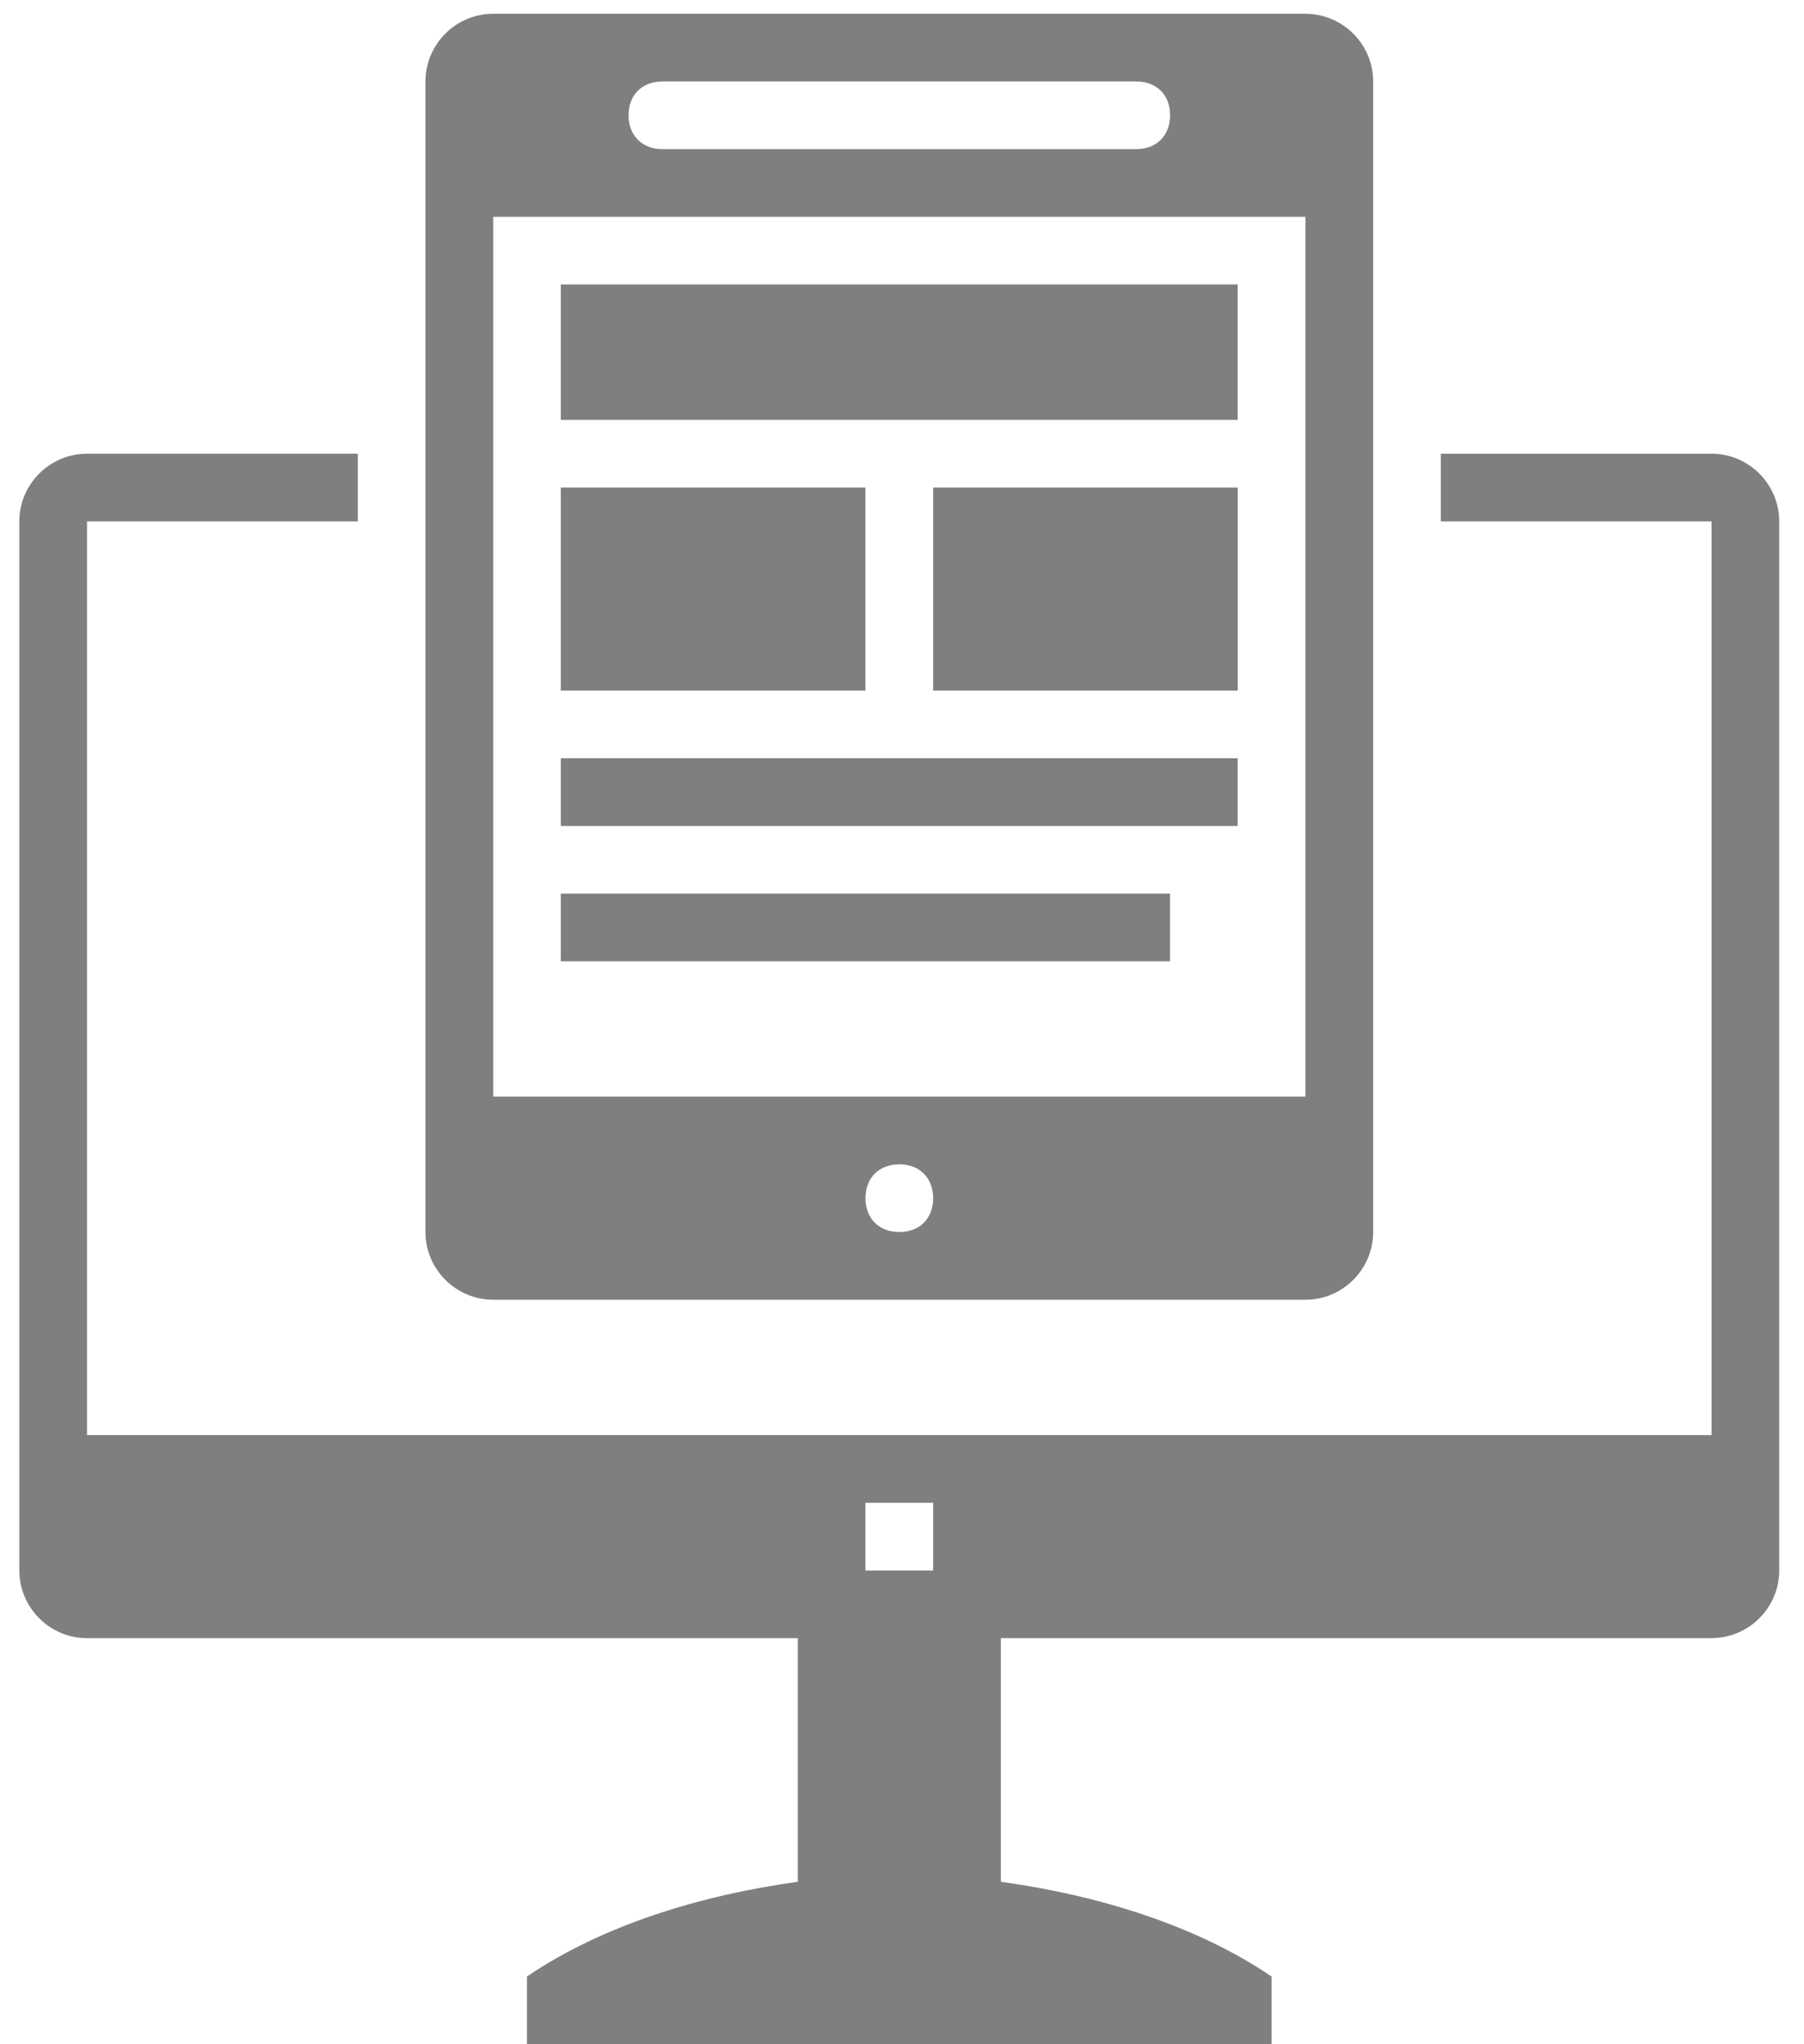
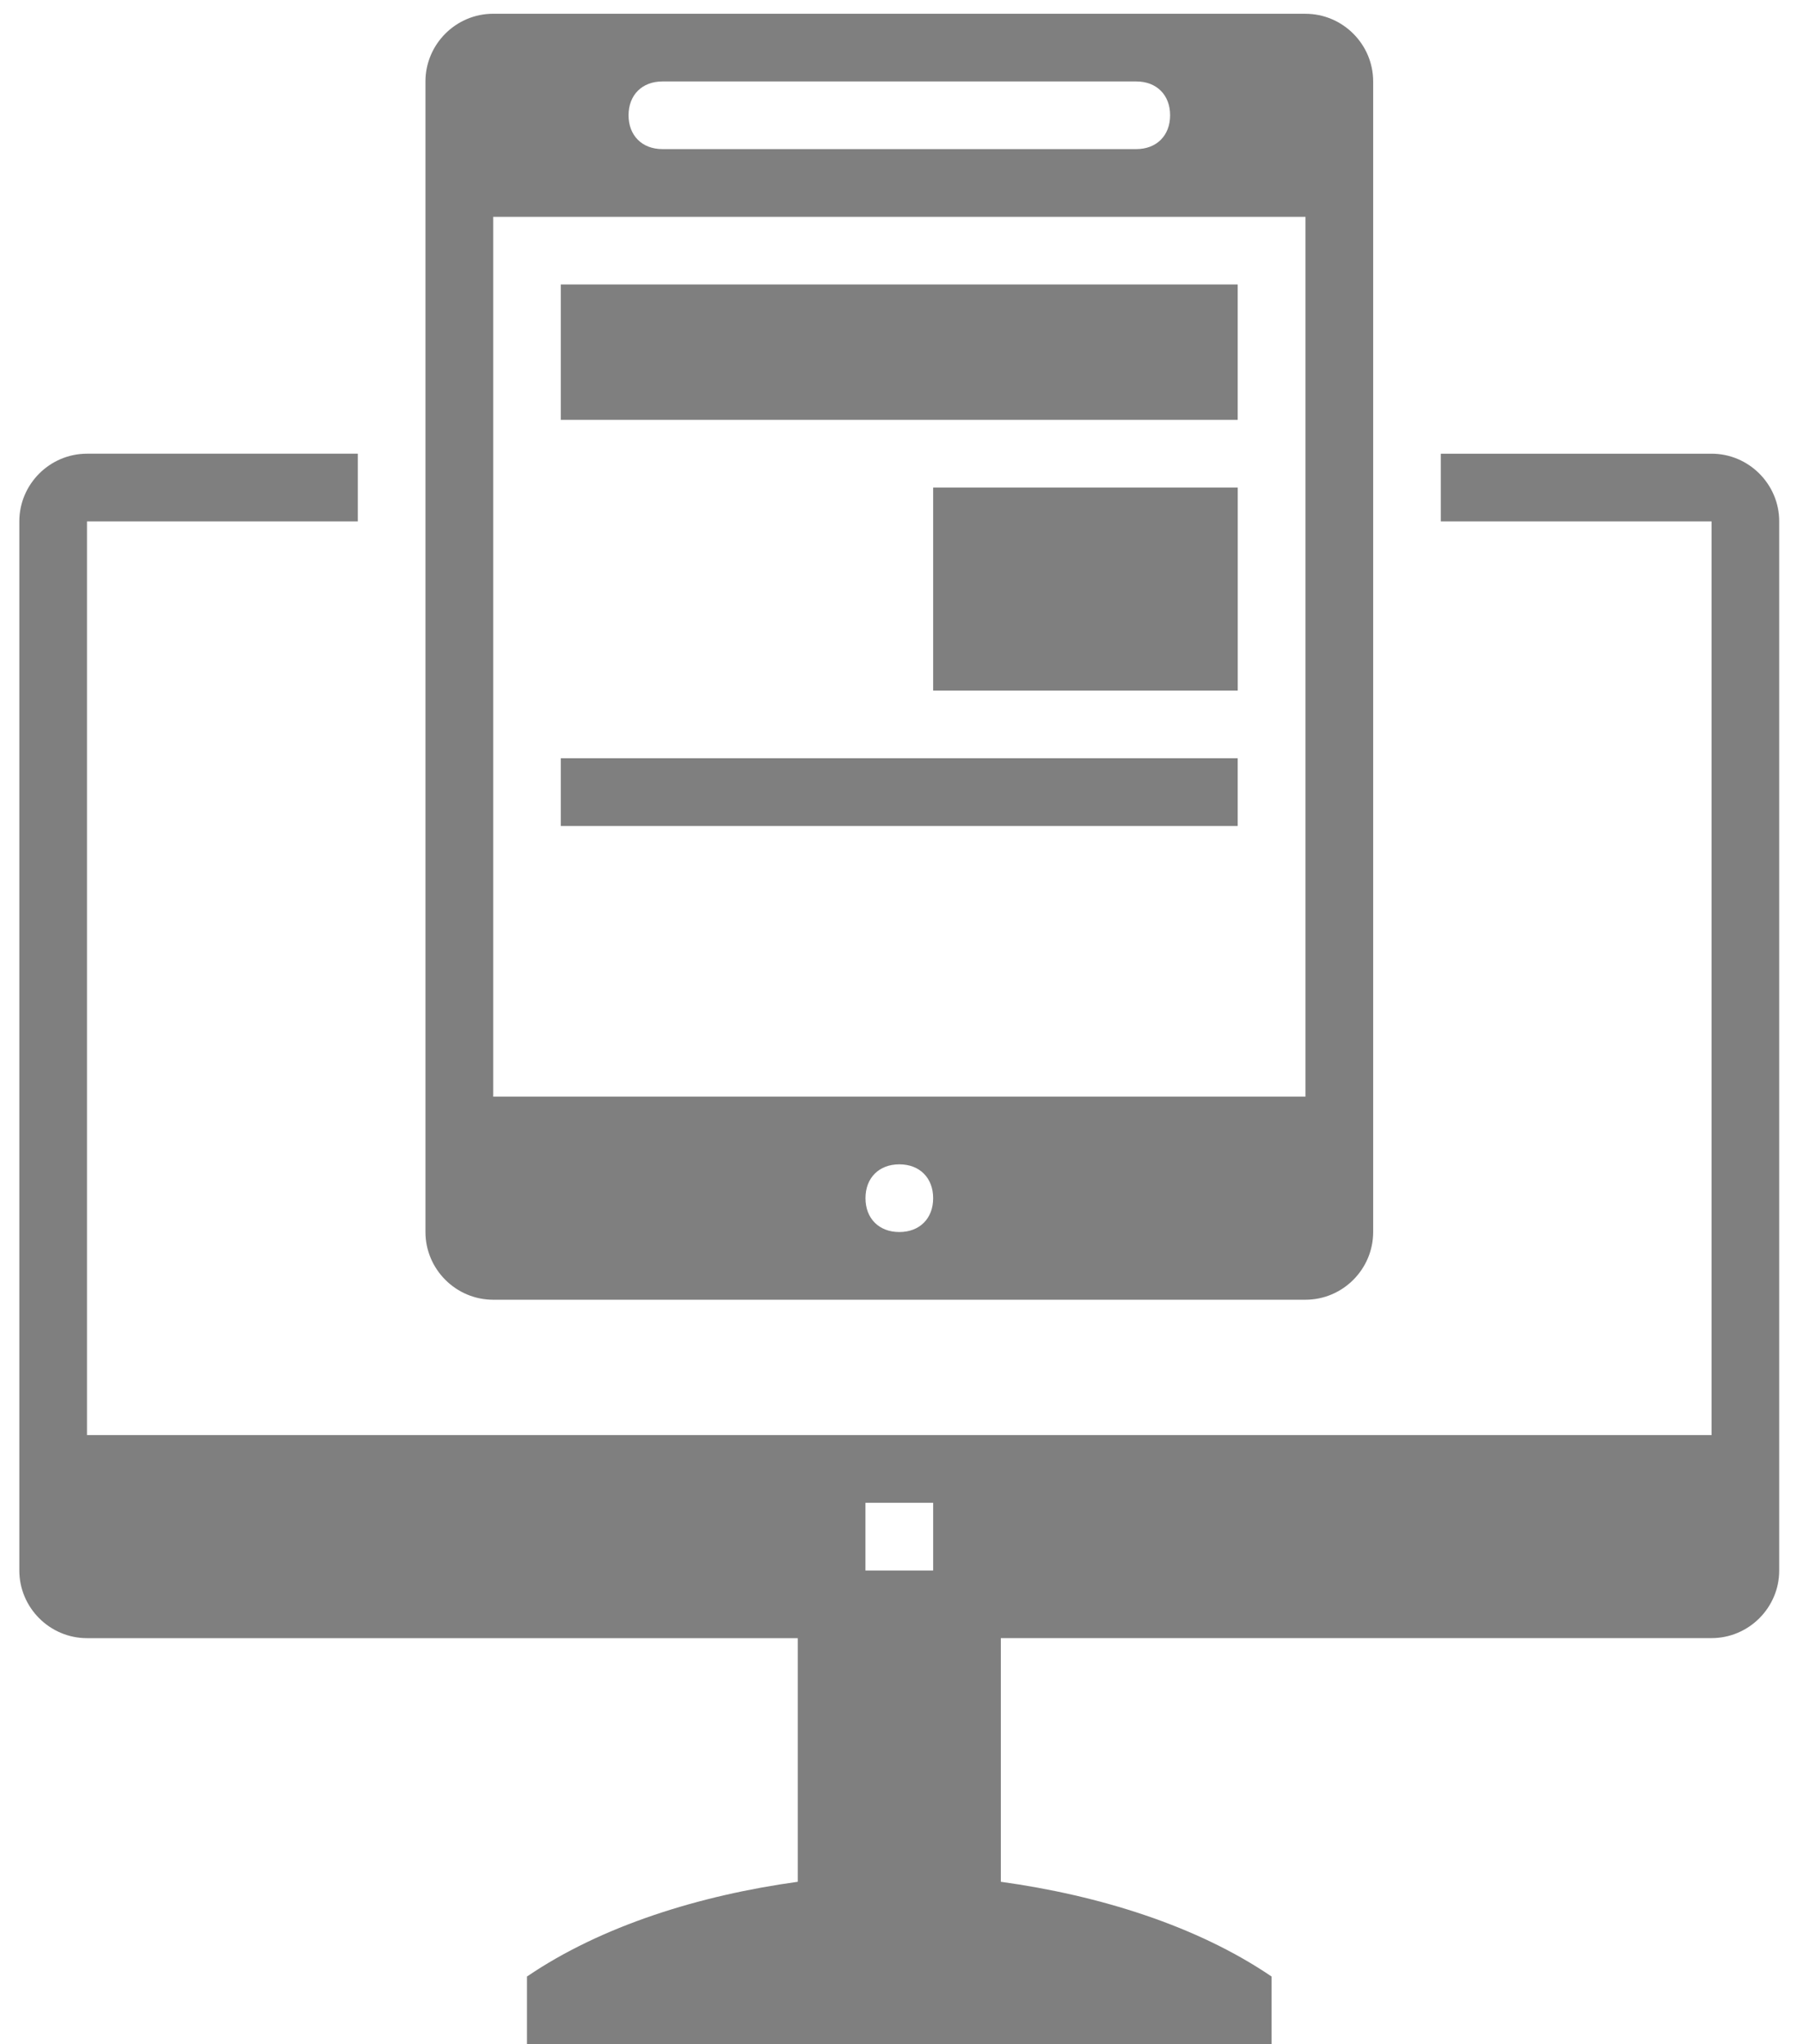
<svg xmlns="http://www.w3.org/2000/svg" width="45" height="51" viewBox="0 0 45 51" fill="none">
  <g opacity="0.5">
    <path d="M42.694 11.32H35.94V13.008H42.694V35.803L2.17 35.803V13.008H8.925V11.319H2.17C1.242 11.319 0.482 12.079 0.482 13.008V39.18C0.482 40.109 1.242 40.869 2.17 40.869H19.9V46.947C17.451 47.285 15.003 48.045 13.145 49.311V51H31.719V49.311C29.861 48.045 27.413 47.285 24.965 46.947V40.868H42.694C43.622 40.868 44.382 40.109 44.382 39.18V13.008C44.382 12.079 43.622 11.319 42.694 11.319L42.694 11.32ZM21.588 37.492H23.277V39.181H21.588V37.492Z" fill="black" />
    <path d="M32.564 0.343H12.302C11.373 0.343 10.613 1.103 10.613 2.032V30.737C10.613 31.666 11.373 32.426 12.302 32.426H32.564C33.493 32.426 34.253 31.666 34.253 30.737V2.032C34.253 1.104 33.493 0.344 32.564 0.344V0.343ZM16.524 2.032H28.344C28.851 2.032 29.188 2.369 29.188 2.876C29.188 3.382 28.85 3.72 28.344 3.72L16.524 3.72C16.017 3.72 15.679 3.382 15.679 2.876C15.679 2.369 16.017 2.032 16.524 2.032ZM22.433 30.737C21.927 30.737 21.589 30.399 21.589 29.892C21.589 29.386 21.927 29.048 22.433 29.048C22.94 29.048 23.277 29.386 23.277 29.892C23.278 30.399 22.94 30.737 22.433 30.737ZM32.565 27.36H12.303V5.409H32.565V27.36Z" fill="black" />
    <path d="M13.989 7.097H30.874V10.474H13.989V7.097Z" fill="black" />
-     <path d="M13.989 12.163H21.588V17.229H13.989V12.163Z" fill="black" />
+     <path d="M13.989 12.163H21.588V17.229V12.163Z" fill="black" />
    <path d="M23.277 12.163H30.875V17.229H23.277V12.163Z" fill="black" />
    <path d="M13.989 18.917H30.874V20.606H13.989V18.917Z" fill="black" />
-     <path d="M13.989 22.294H29.187V23.983H13.989V22.294Z" fill="black" />
  </g>
</svg>